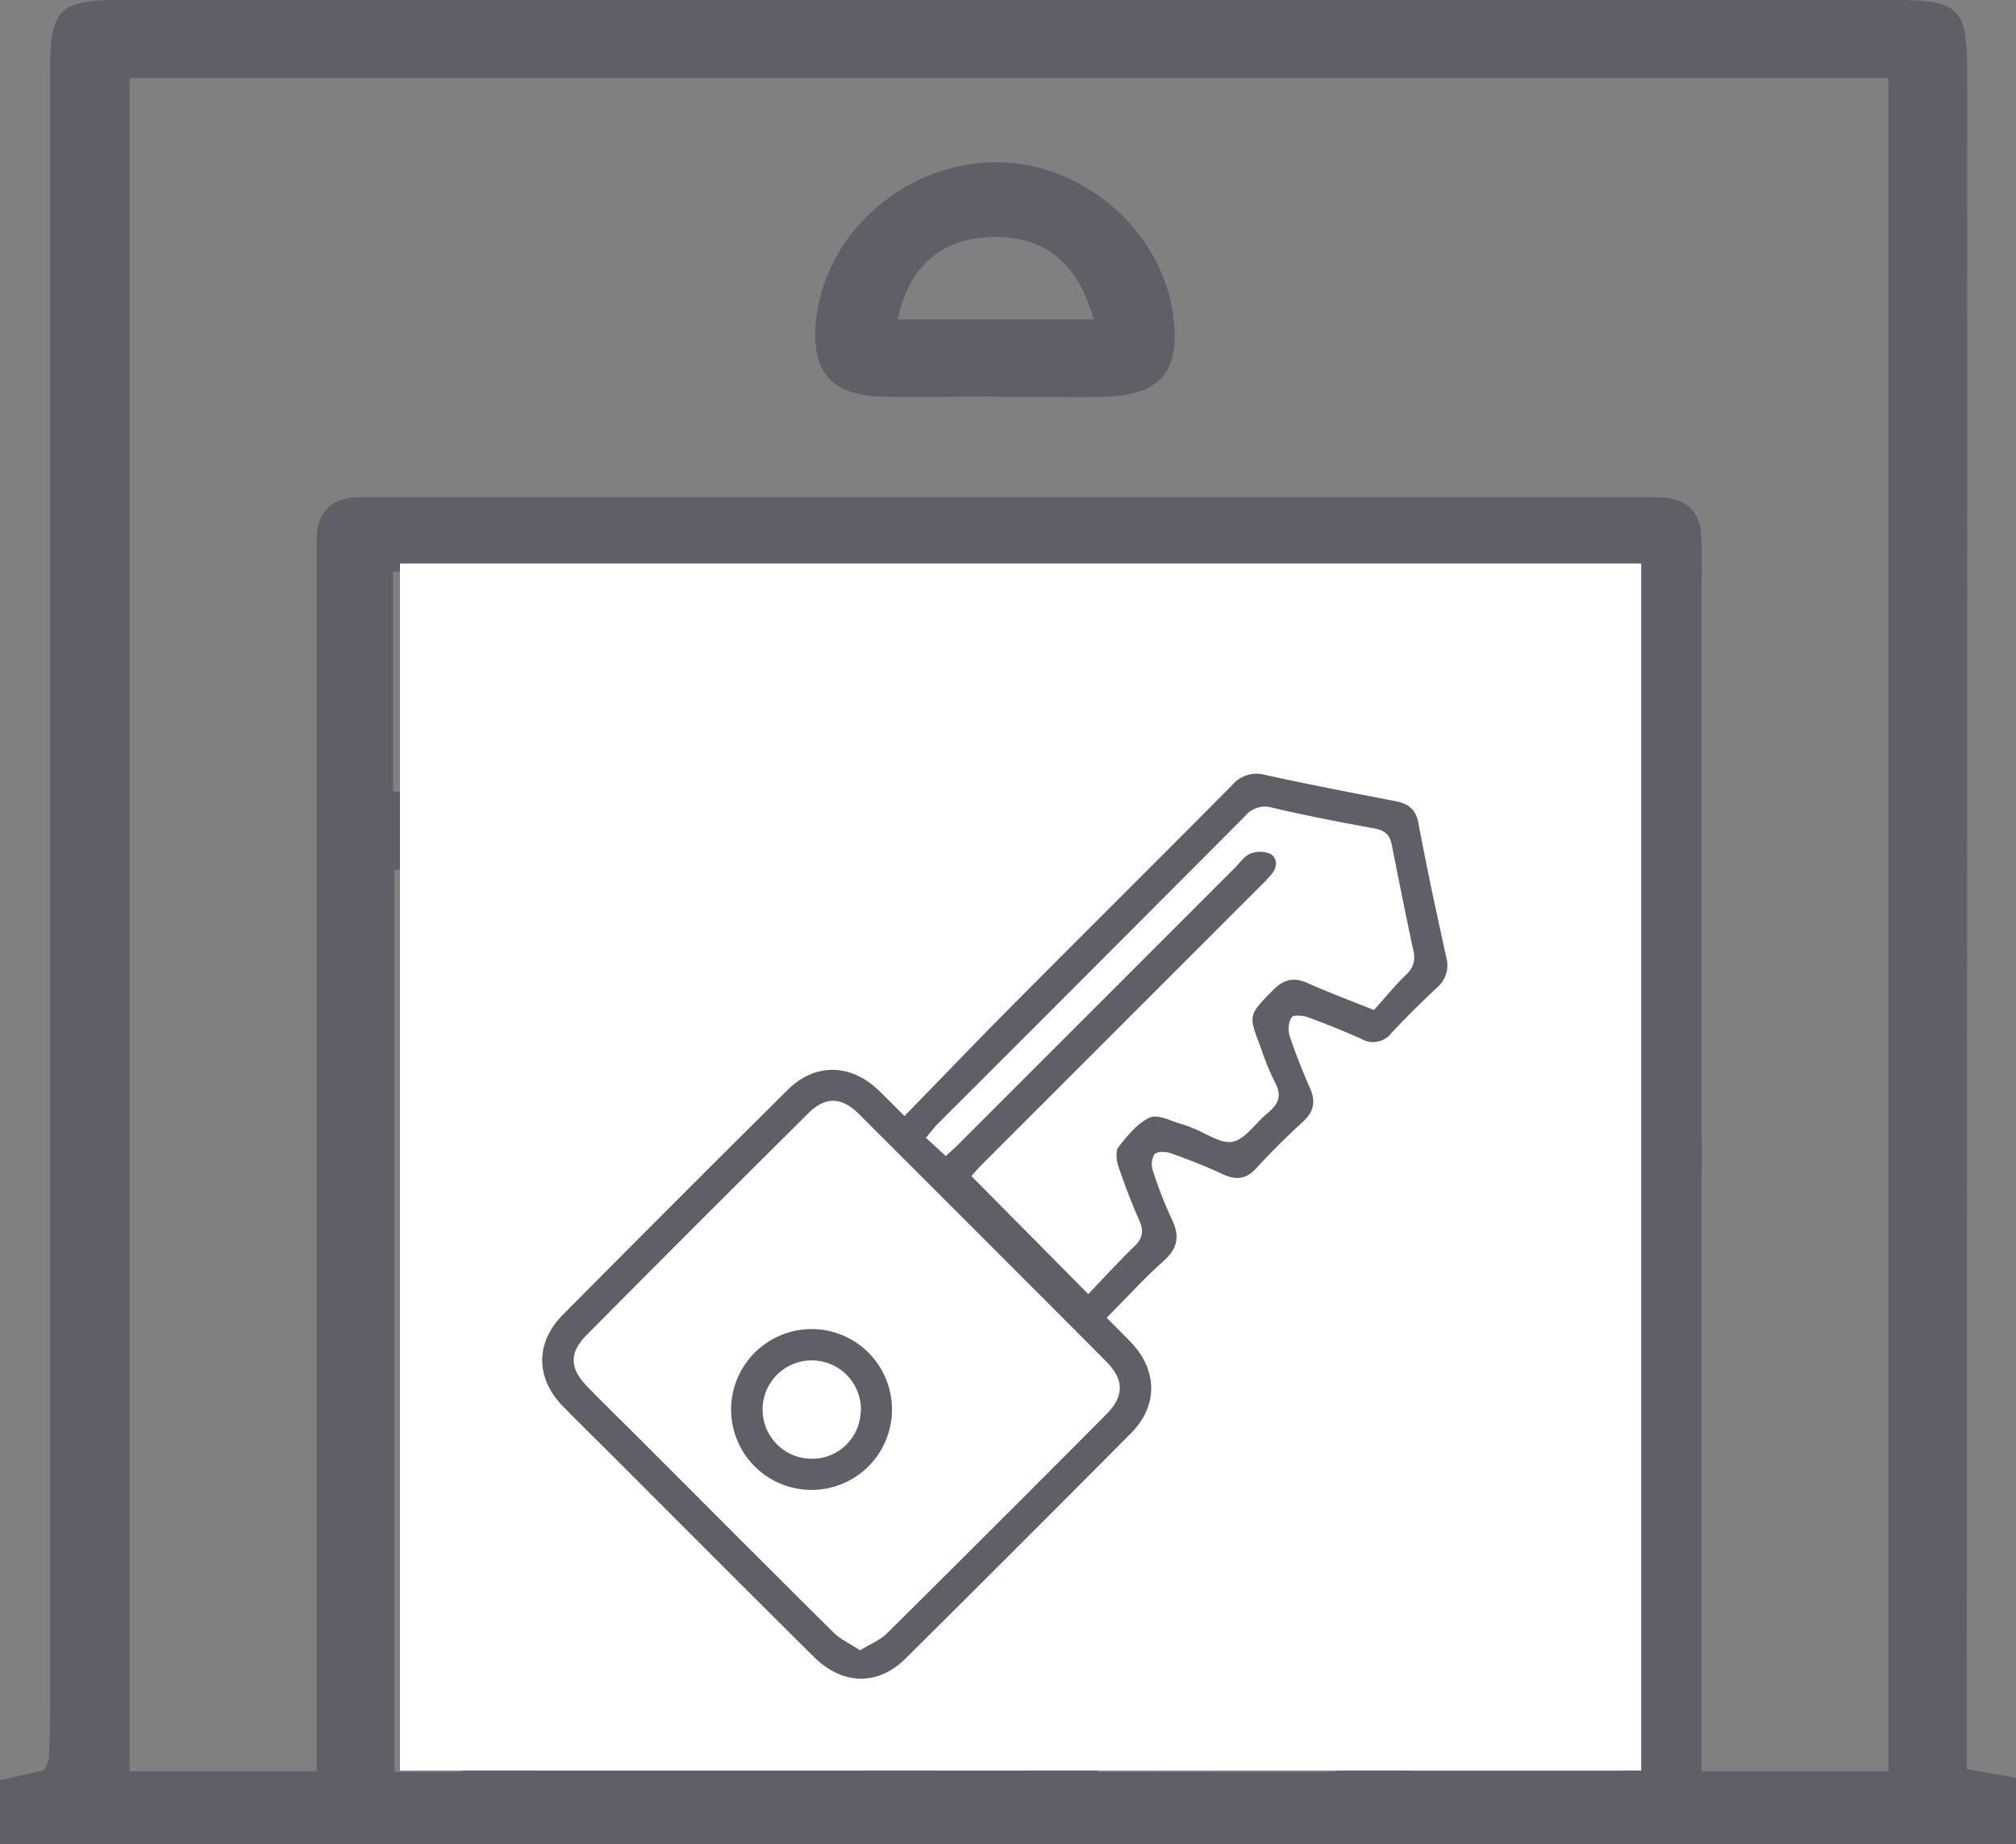
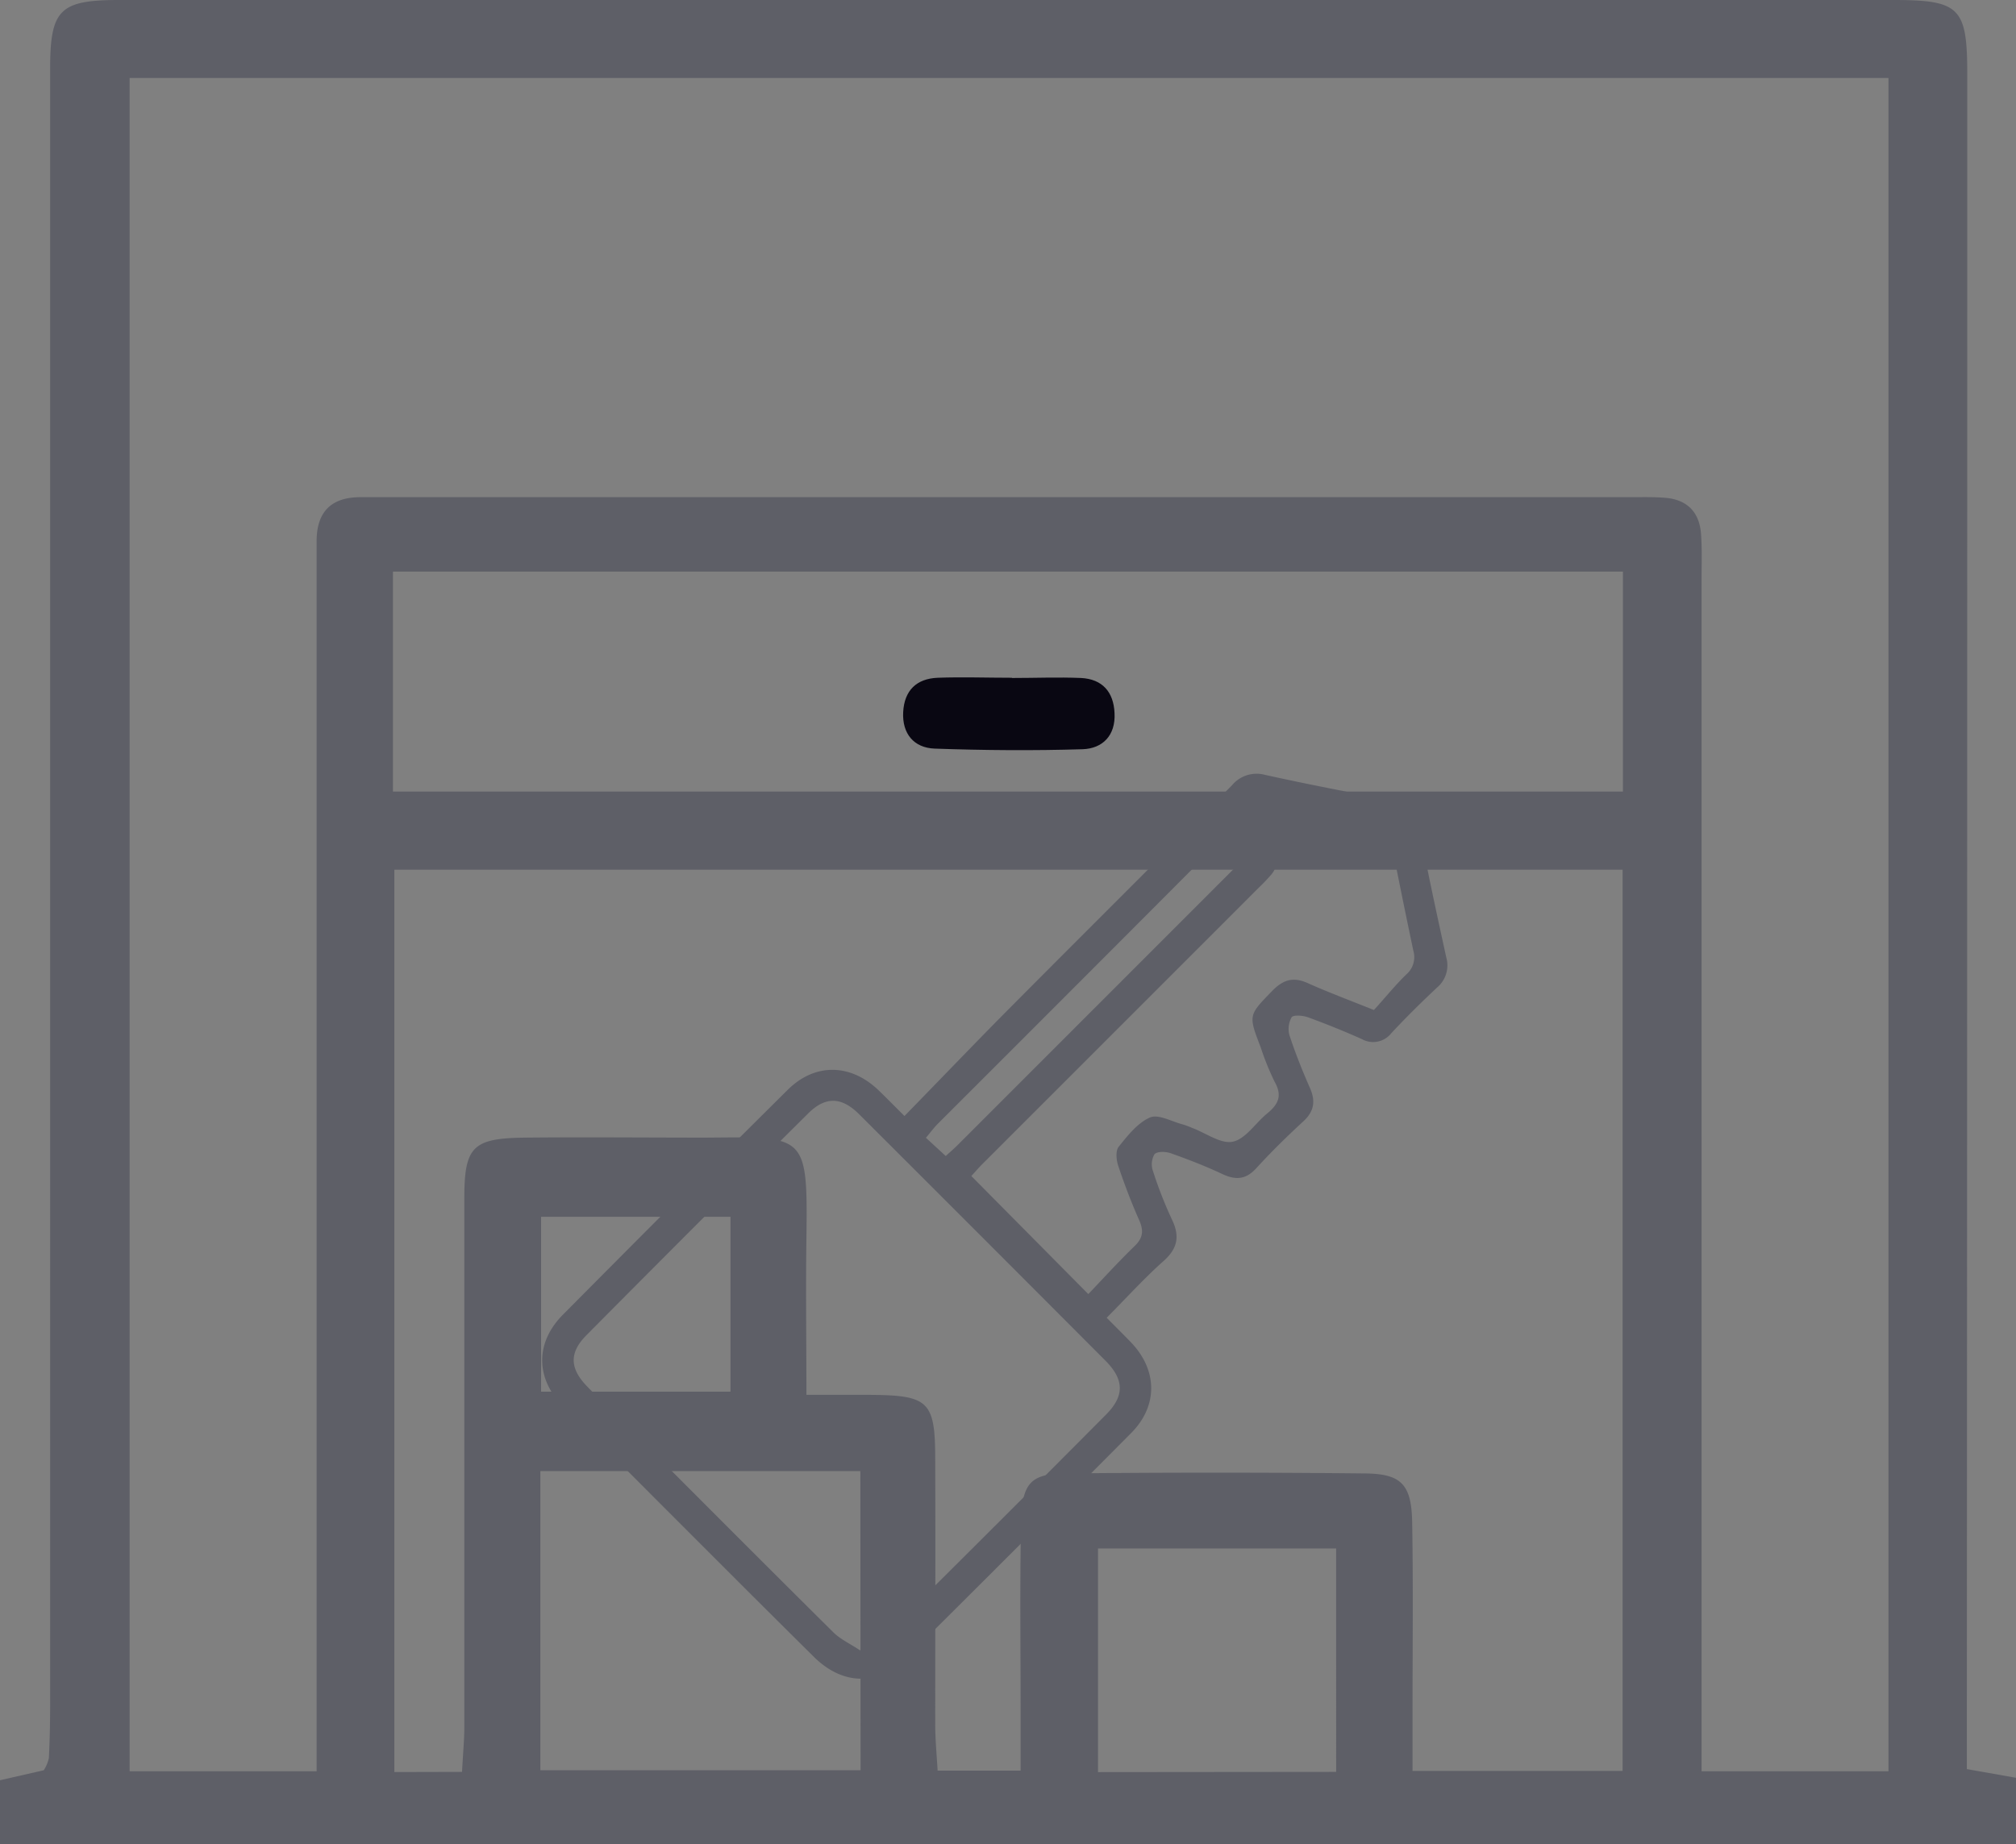
<svg xmlns="http://www.w3.org/2000/svg" viewBox="0 0 361.89 331.12">
  <rect x="0" y="0" width="361.89" height="331.12" fill="#808080" stroke="none" />
  <defs>
    <style>.cls-1{fill:#5e5f67;}.cls-2{fill:#090712;}.cls-3{fill:#fff;}</style>
  </defs>
  <g id="Layer_2" data-name="Layer 2">
    <g id="Calque_1" data-name="Calque 1">
      <path class="cls-1" d="M0,331.12V319.61l7.85-1.79a6.73,6.73,0,0,0,.92-2.18c.17-3.27.23-6.54.23-9.82Q9,159.15,9,12.47C9,1.73,10.66,0,21.42,0H339.81c12,0,13.33,1.31,13.33,13.32q0,146.22-.07,292.45v11.84l8.82,1.56v11.94ZM23.27,14V318H56.84V104.83c0-2.68,0-5.36,0-8,.11-5.12,2.81-7.58,7.88-7.57,1.79,0,3.58,0,5.37,0H292.86c2.09,0,4.19-.06,6.26.13,3.8.37,5.92,2.62,6.22,6.37.21,2.67.11,5.36.11,8V318H339V14ZM82.94,318.11c.18-3.42.41-5.77.41-8.11,0-31.61,0-63.22,0-94.84,0-9.36,1.51-10.82,11-10.92,10.73-.11,21.47,0,32.2,0,18.09-.12,18.46-.89,18.21,18.09-.13,9.12,0,18.25,0,28.09,4.65,0,7.89,0,11.12,0,10.87.06,12,1.06,12,11.64.06,15.8,0,31.61,0,47.41,0,2.85.28,5.7.43,8.41h14.9v-10.3c0-11.33-.15-22.66.07-34,.15-7.3,1.62-9,8.11-9.05q26.85-.28,53.68,0c6.51.07,8.32,2,8.43,8.84.2,11.63.06,23.26.06,34.89v9.68h37.71V156.14H70.79v162Zm-12.4-176H291.33V102.62H70.54Zm83.9,122H97v53.71h57.48Zm85.41,54V278H197.1v40.15ZM131.13,249.85V218.46h-34v31.39Z" />
-       <path class="cls-1" d="M178.49,71.19c-6.85,0-13.71.2-20.55,0-8.76-.33-12.27-4.57-11.49-13.28,1.39-15.55,15.28-28.26,31.44-28.77,15.81-.51,30.52,11.78,32.68,27.3,1.42,10.22-2.16,14.52-12.43,14.82-3.27.09-6.55,0-9.83,0h-9.82Zm17.85-13.84c-2.87-10.27-8.81-14.92-18-14.79s-15.09,5-17.2,14.79Z" />
      <path class="cls-2" d="M181.67,121.72c4.13,0,8.27-.17,12.4,0,3.79.2,5.84,2.48,6,6.31.21,4-2.13,6.36-5.74,6.48-8.84.27-17.7.2-26.54-.11-3.75-.13-5.87-2.7-5.66-6.57s2.39-6,6.21-6.15c4.42-.16,8.86,0,13.29,0Z" />
-       <rect class="cls-3" x="71.8" y="101.16" width="222.81" height="216.71" />
      <path class="cls-1" d="M198.66,236.58c1.61,1.63,3,3,4.37,4.42,4.78,5,4.87,11.42,0,16.3q-20.13,20.26-40.39,40.38c-5,5-11.33,4.93-16.53-.21-12.12-12-24.14-24.08-36.19-36.13-3-3-6-5.94-9-9-4.79-5-4.82-11.32.11-16.29q20.1-20.28,40.37-40.39c4.91-4.87,11.31-4.73,16.32.09,1.41,1.36,2.78,2.76,4.64,4.61,6.57-6.73,12.84-13.29,19.23-19.72,13.16-13.24,26.4-26.39,39.54-39.63a5.74,5.74,0,0,1,5.94-1.9c7.77,1.72,15.59,3.21,23.4,4.72,2.31.44,3.68,1.4,4.16,4,1.5,8.06,3.24,16.08,5,24.1a5.19,5.19,0,0,1-1.66,5.36c-2.81,2.64-5.56,5.35-8.19,8.17a4.15,4.15,0,0,1-5.32,1.09q-4.77-2.13-9.68-3.92c-.9-.33-2.61-.46-2.92,0a4.29,4.29,0,0,0-.37,3.3c1.05,3.18,2.3,6.31,3.65,9.38,1.05,2.37.77,4.2-1.17,6-2.93,2.7-5.78,5.49-8.46,8.43-1.83,2-3.61,2.17-6,1.08-3-1.42-6.17-2.65-9.33-3.77-.9-.32-2.42-.37-2.93.16a3.58,3.58,0,0,0-.29,3,74.31,74.31,0,0,0,3.39,8.68c1.46,3,1.09,5.24-1.51,7.53C205.38,229.5,202.22,233,198.66,236.58Zm-44.27,59.71c1.79-1.11,3.55-1.81,4.78-3Q178.93,273.7,198.51,254c3.33-3.33,3.34-6.25,0-9.64q-22.12-22.2-44.3-44.33c-3.12-3.11-6-3.23-9.1-.17q-20,19.85-39.83,39.84c-3.12,3.14-3,5.94,0,9.09,2.85,2.95,5.8,5.8,8.7,8.7,11.87,11.87,23.71,23.77,35.63,35.58C150.84,294.29,152.55,295.07,154.39,296.29Zm15.38-88.75c.83-.76,1.48-1.31,2.09-1.92l49.85-49.86c.88-.88,1.66-2.08,2.73-2.5a4.7,4.7,0,0,1,3.65.06c1.29.79,1.2,2.38.18,3.62a33,33,0,0,1-2.31,2.43q-24.79,24.8-49.6,49.6c-.85.85-1.61,1.77-2,2.16l21,21.2c2.65-2.77,5.4-5.8,8.34-8.65,1.51-1.46,1.61-2.78.79-4.63-1.41-3.18-2.65-6.44-3.75-9.73-.36-1.06-.51-2.73.08-3.45,1.61-2,3.39-4.28,5.62-5.25,1.51-.64,3.9.74,5.88,1.25a15.86,15.86,0,0,1,1.74.65c2.44.91,5.1,2.9,7.24,2.45,2.3-.49,4.06-3.34,6.15-5.05s2.75-3.24,1.35-5.73a47.41,47.41,0,0,1-2.51-6.21c-2.25-5.81-2.15-5.72,2.19-10.19,2-2,3.77-2.41,6.29-1.28,3.71,1.66,7.53,3.08,11.86,4.82,2-2.17,3.76-4.4,5.81-6.38a4.11,4.11,0,0,0,1.26-4.3q-2-9.48-3.87-19c-.36-1.88-1.35-2.61-3.2-2.94-6.11-1.11-12.22-2.28-18.26-3.71a4.61,4.61,0,0,0-4.89,1.54q-27.51,27.63-55.1,55.18c-.75.75-1.38,1.62-2.17,2.55Z" />
-       <path class="cls-1" d="M145.54,238.61a14.44,14.44,0,1,1-14.3,14.57A14.48,14.48,0,0,1,145.54,238.61Zm9,14.8a8.83,8.83,0,1,0-9,8.48A8.72,8.72,0,0,0,154.5,253.41Z" />
    </g>
  </g>
</svg>